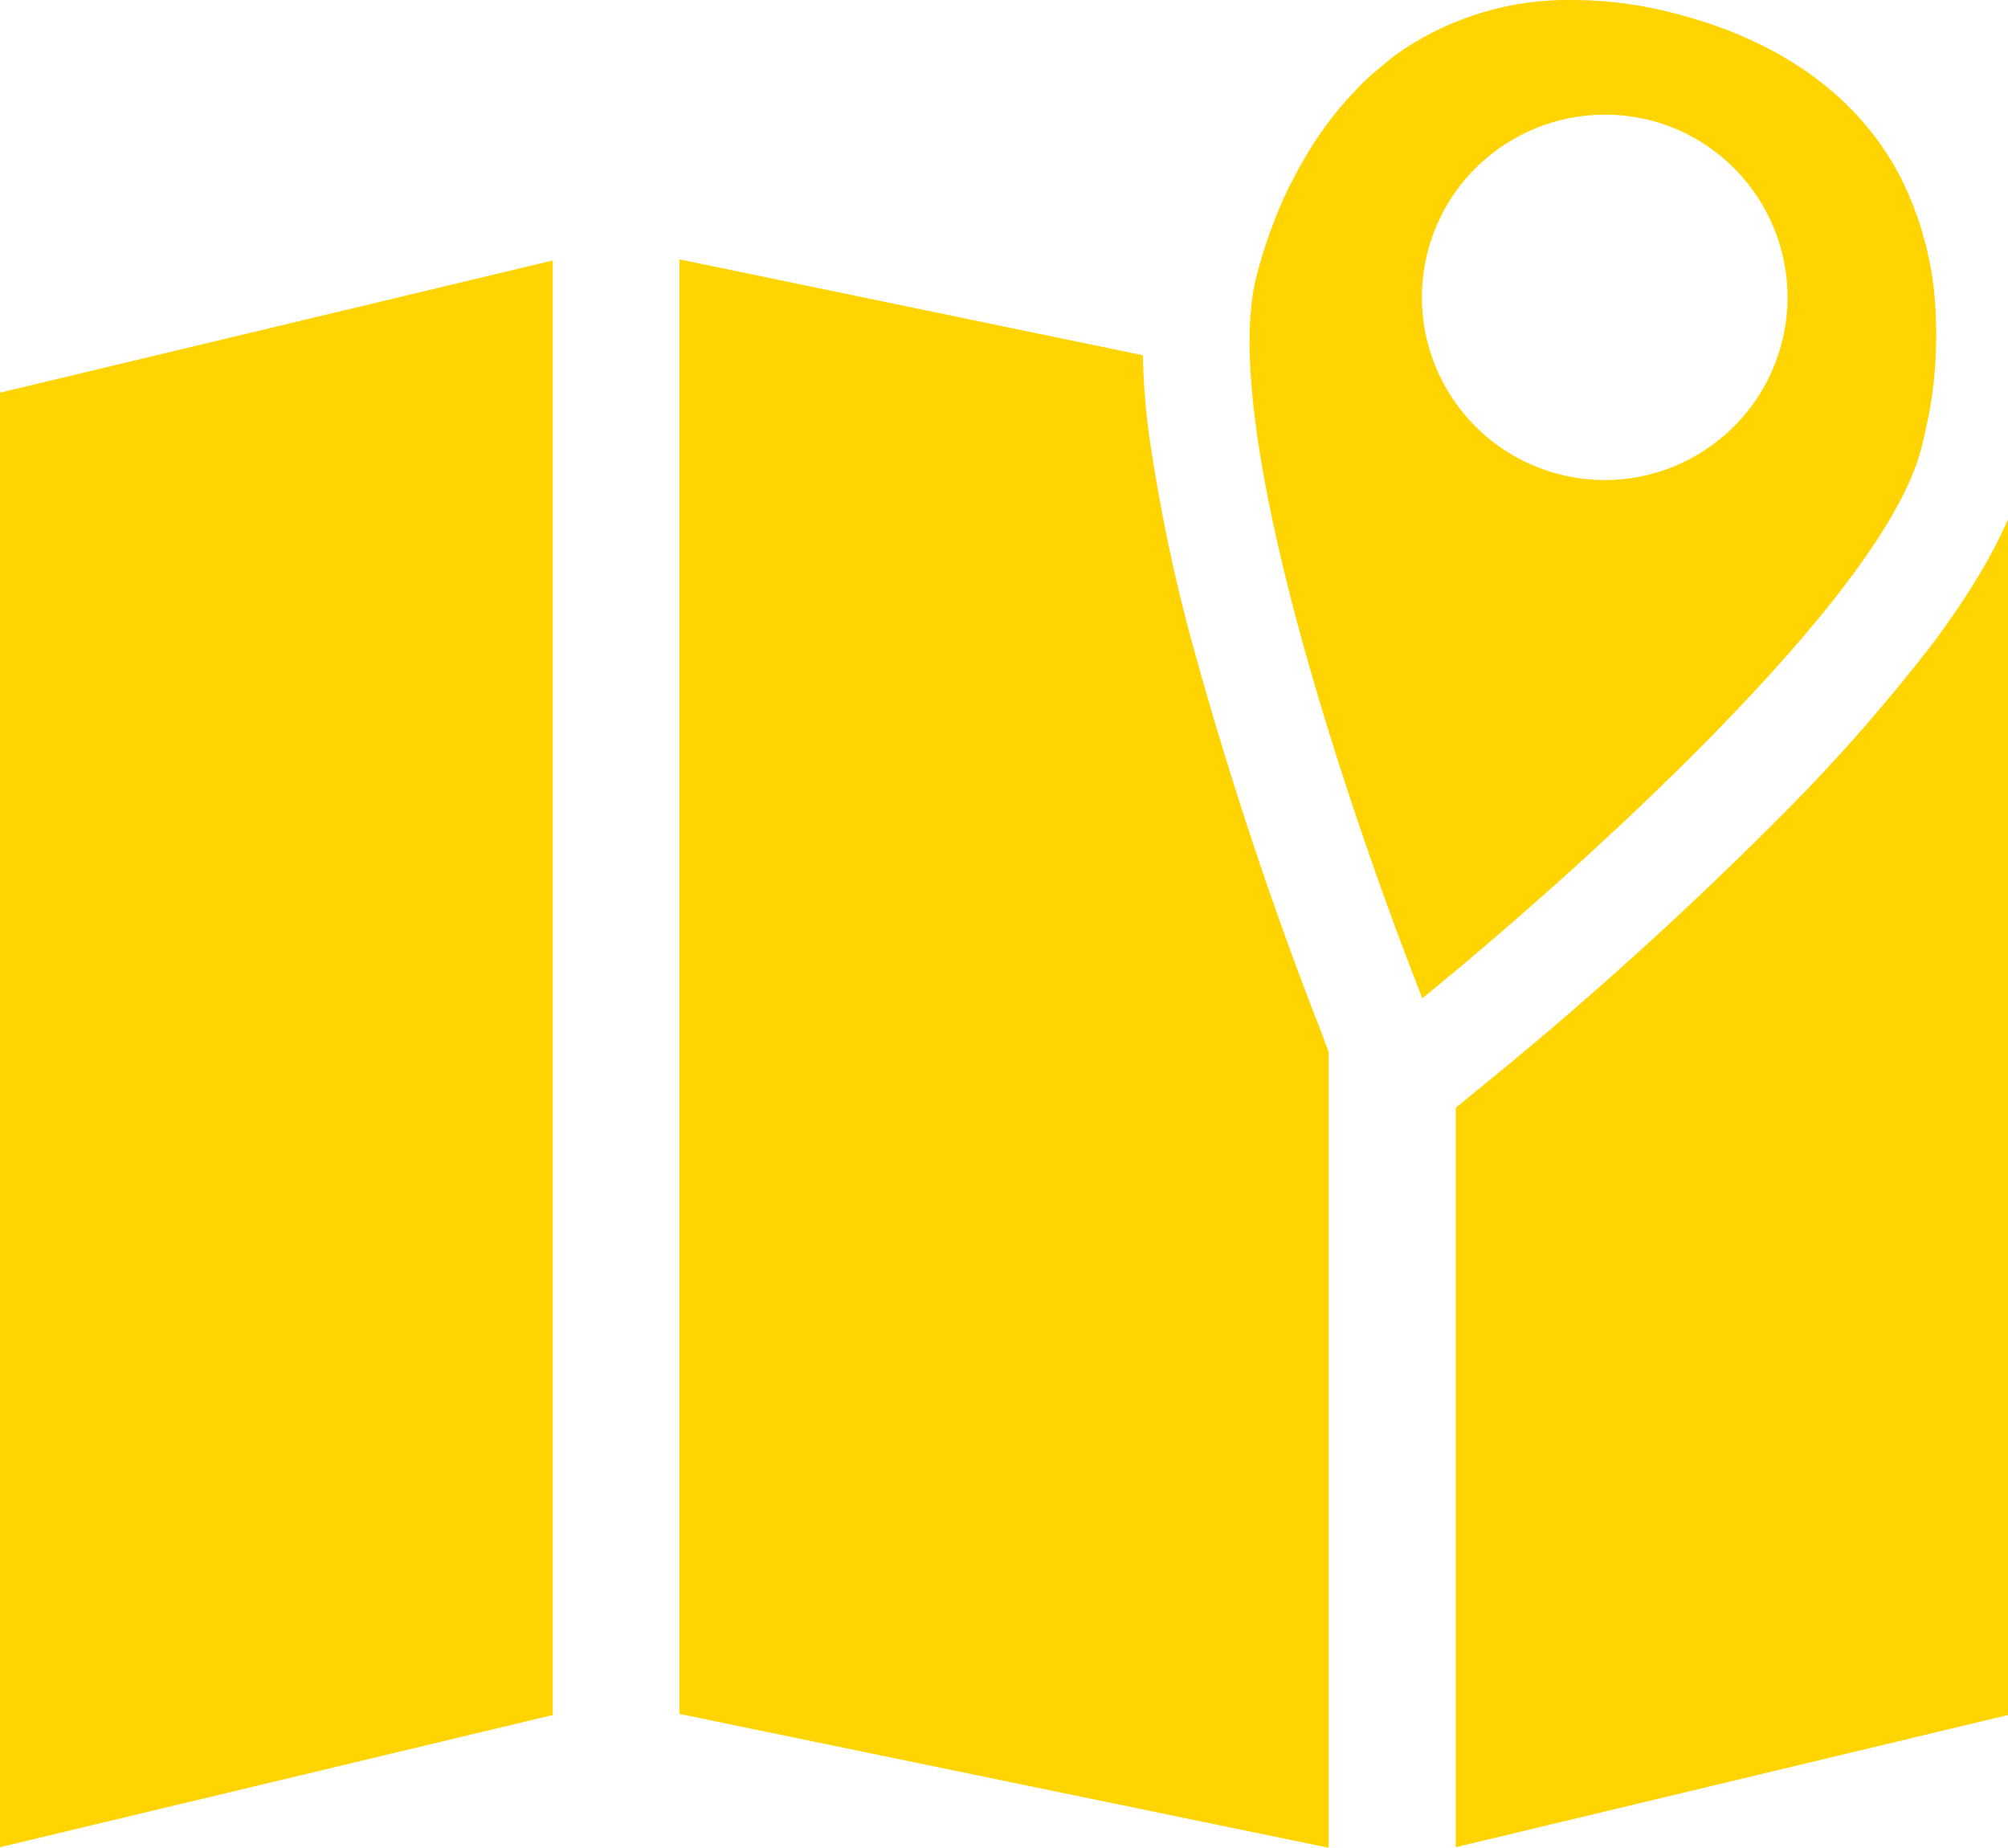
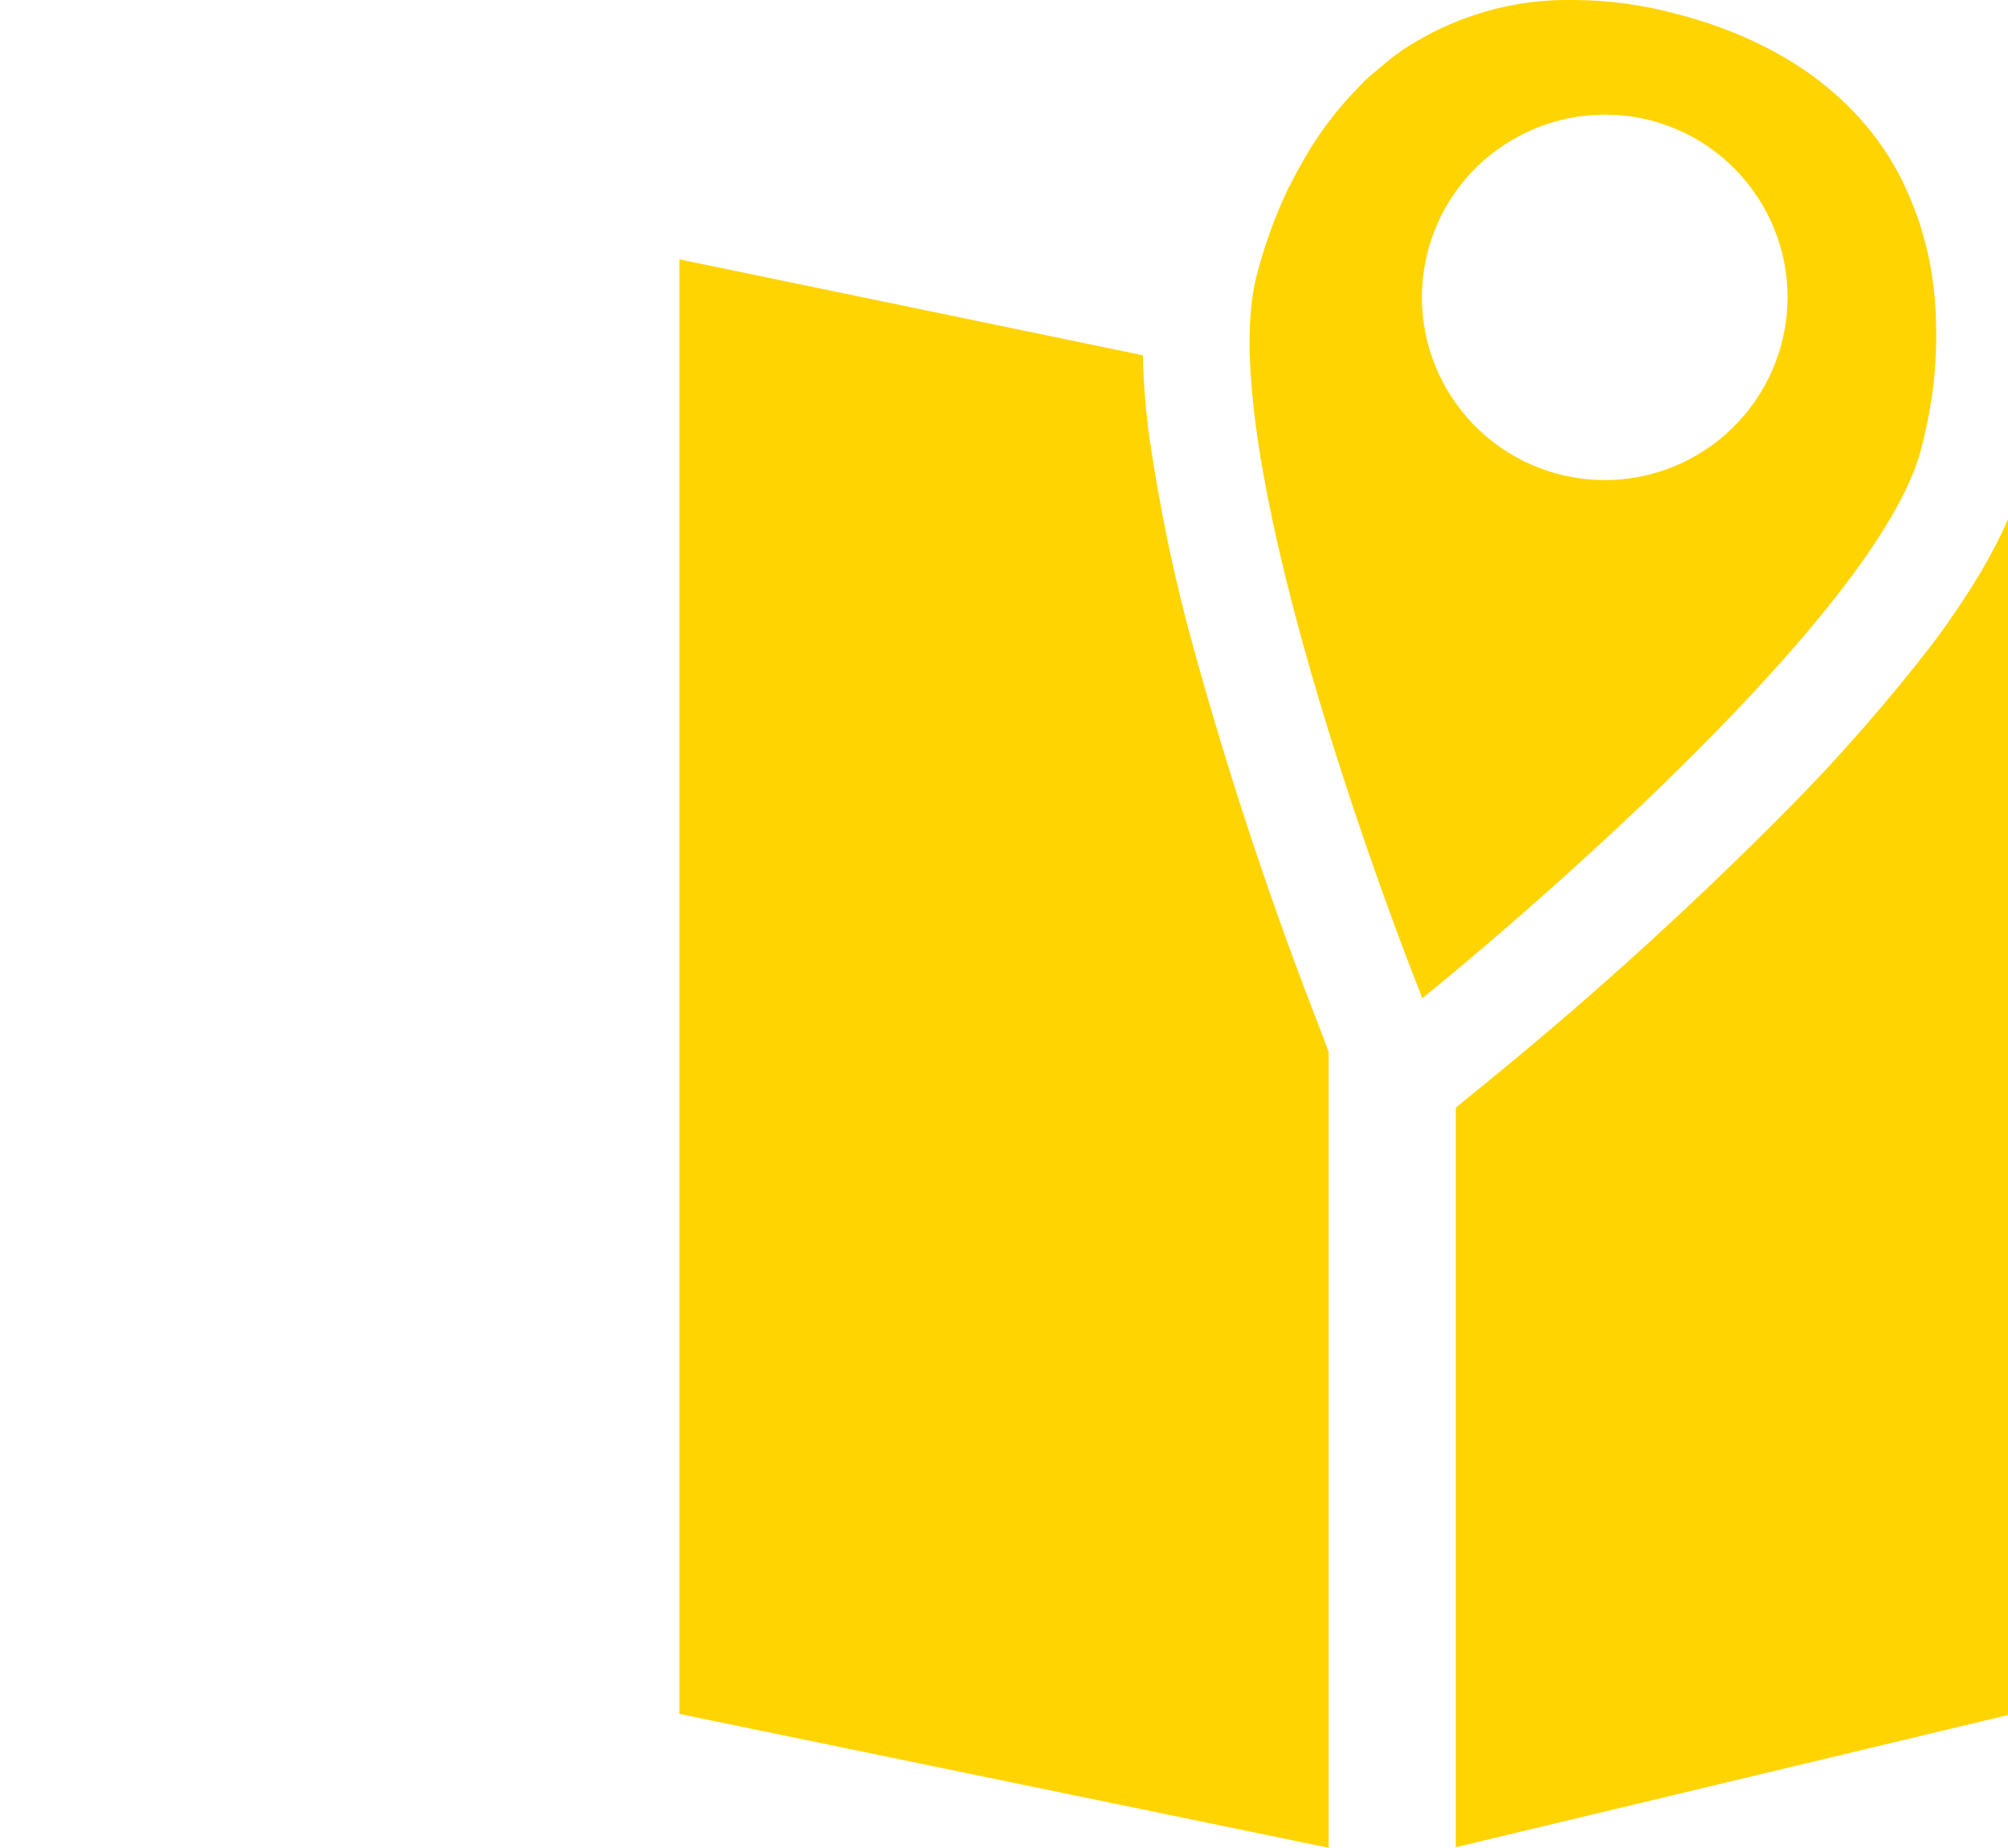
<svg xmlns="http://www.w3.org/2000/svg" version="1.1" id="Layer_1" x="0px" y="0px" viewBox="0 0 360 331.4" style="enable-background:new 0 0 360 331.4;" xml:space="preserve">
  <style type="text/css">
	.st0{fill:#FFD400;}
</style>
-   <polygon class="st0" points="0,70.4 0,331.2 99.1,307.5 99.1,46.7 " />
  <path class="st0" d="M237.2,185.9c-8.9-22.7-16.6-45.8-23.1-69.3c-3.5-12.5-6.1-25.1-8-37.9c-0.7-5-1.1-10-1.2-15l-83.1-17.2v260.8  l116.4,24V188.6L237.2,185.9z" />
  <path class="st0" d="M346.5,115.4c-7.9,10.2-16.4,20-25.5,29.2c-17.1,17.3-35.1,33.7-54,49.1l-6,4.9v132.6l99-23.7V93.1  C357.1,99.8,352.6,107.2,346.5,115.4z" />
  <path class="st0" d="M347.1,57.8c-0.1-4-0.5-8-1.4-12c-0.2-1-0.4-1.9-0.7-2.8c-0.7-2.8-1.7-5.5-2.8-8.1c-0.4-0.9-0.8-1.7-1.2-2.6  c-7.3-14.5-21.1-24.7-40-29.7C294.8,0.9,288.4,0,282,0c-10.8-0.2-21.3,2.9-30.3,8.8c-0.2,0.1-0.4,0.3-0.7,0.5  c-0.9,0.6-1.8,1.3-2.6,2s-1.6,1.3-2.4,2s-1.4,1.2-2,1.9c-1,1-2,2.1-3,3.2c-2.6,3-5,6.3-7,9.8c-1.1,1.8-2,3.6-3,5.5  c-2.4,5-4.3,10.3-5.7,15.7c-7,26.9,16.6,96.3,29.7,129.6c27.7-22.6,82.4-71.6,89.4-98.4c1.1-4.3,2-8.8,2.4-13.2  C347.1,64.1,347.2,60.9,347.1,57.8z M319.4,61.6c-4.6,17.5-22.5,28-40,23.4c-17.5-4.6-28-22.5-23.4-40c4.6-17.5,22.5-27.9,40-23.4  C313.5,26.2,324,44.1,319.4,61.6C319.4,61.6,319.4,61.6,319.4,61.6z" />
</svg>